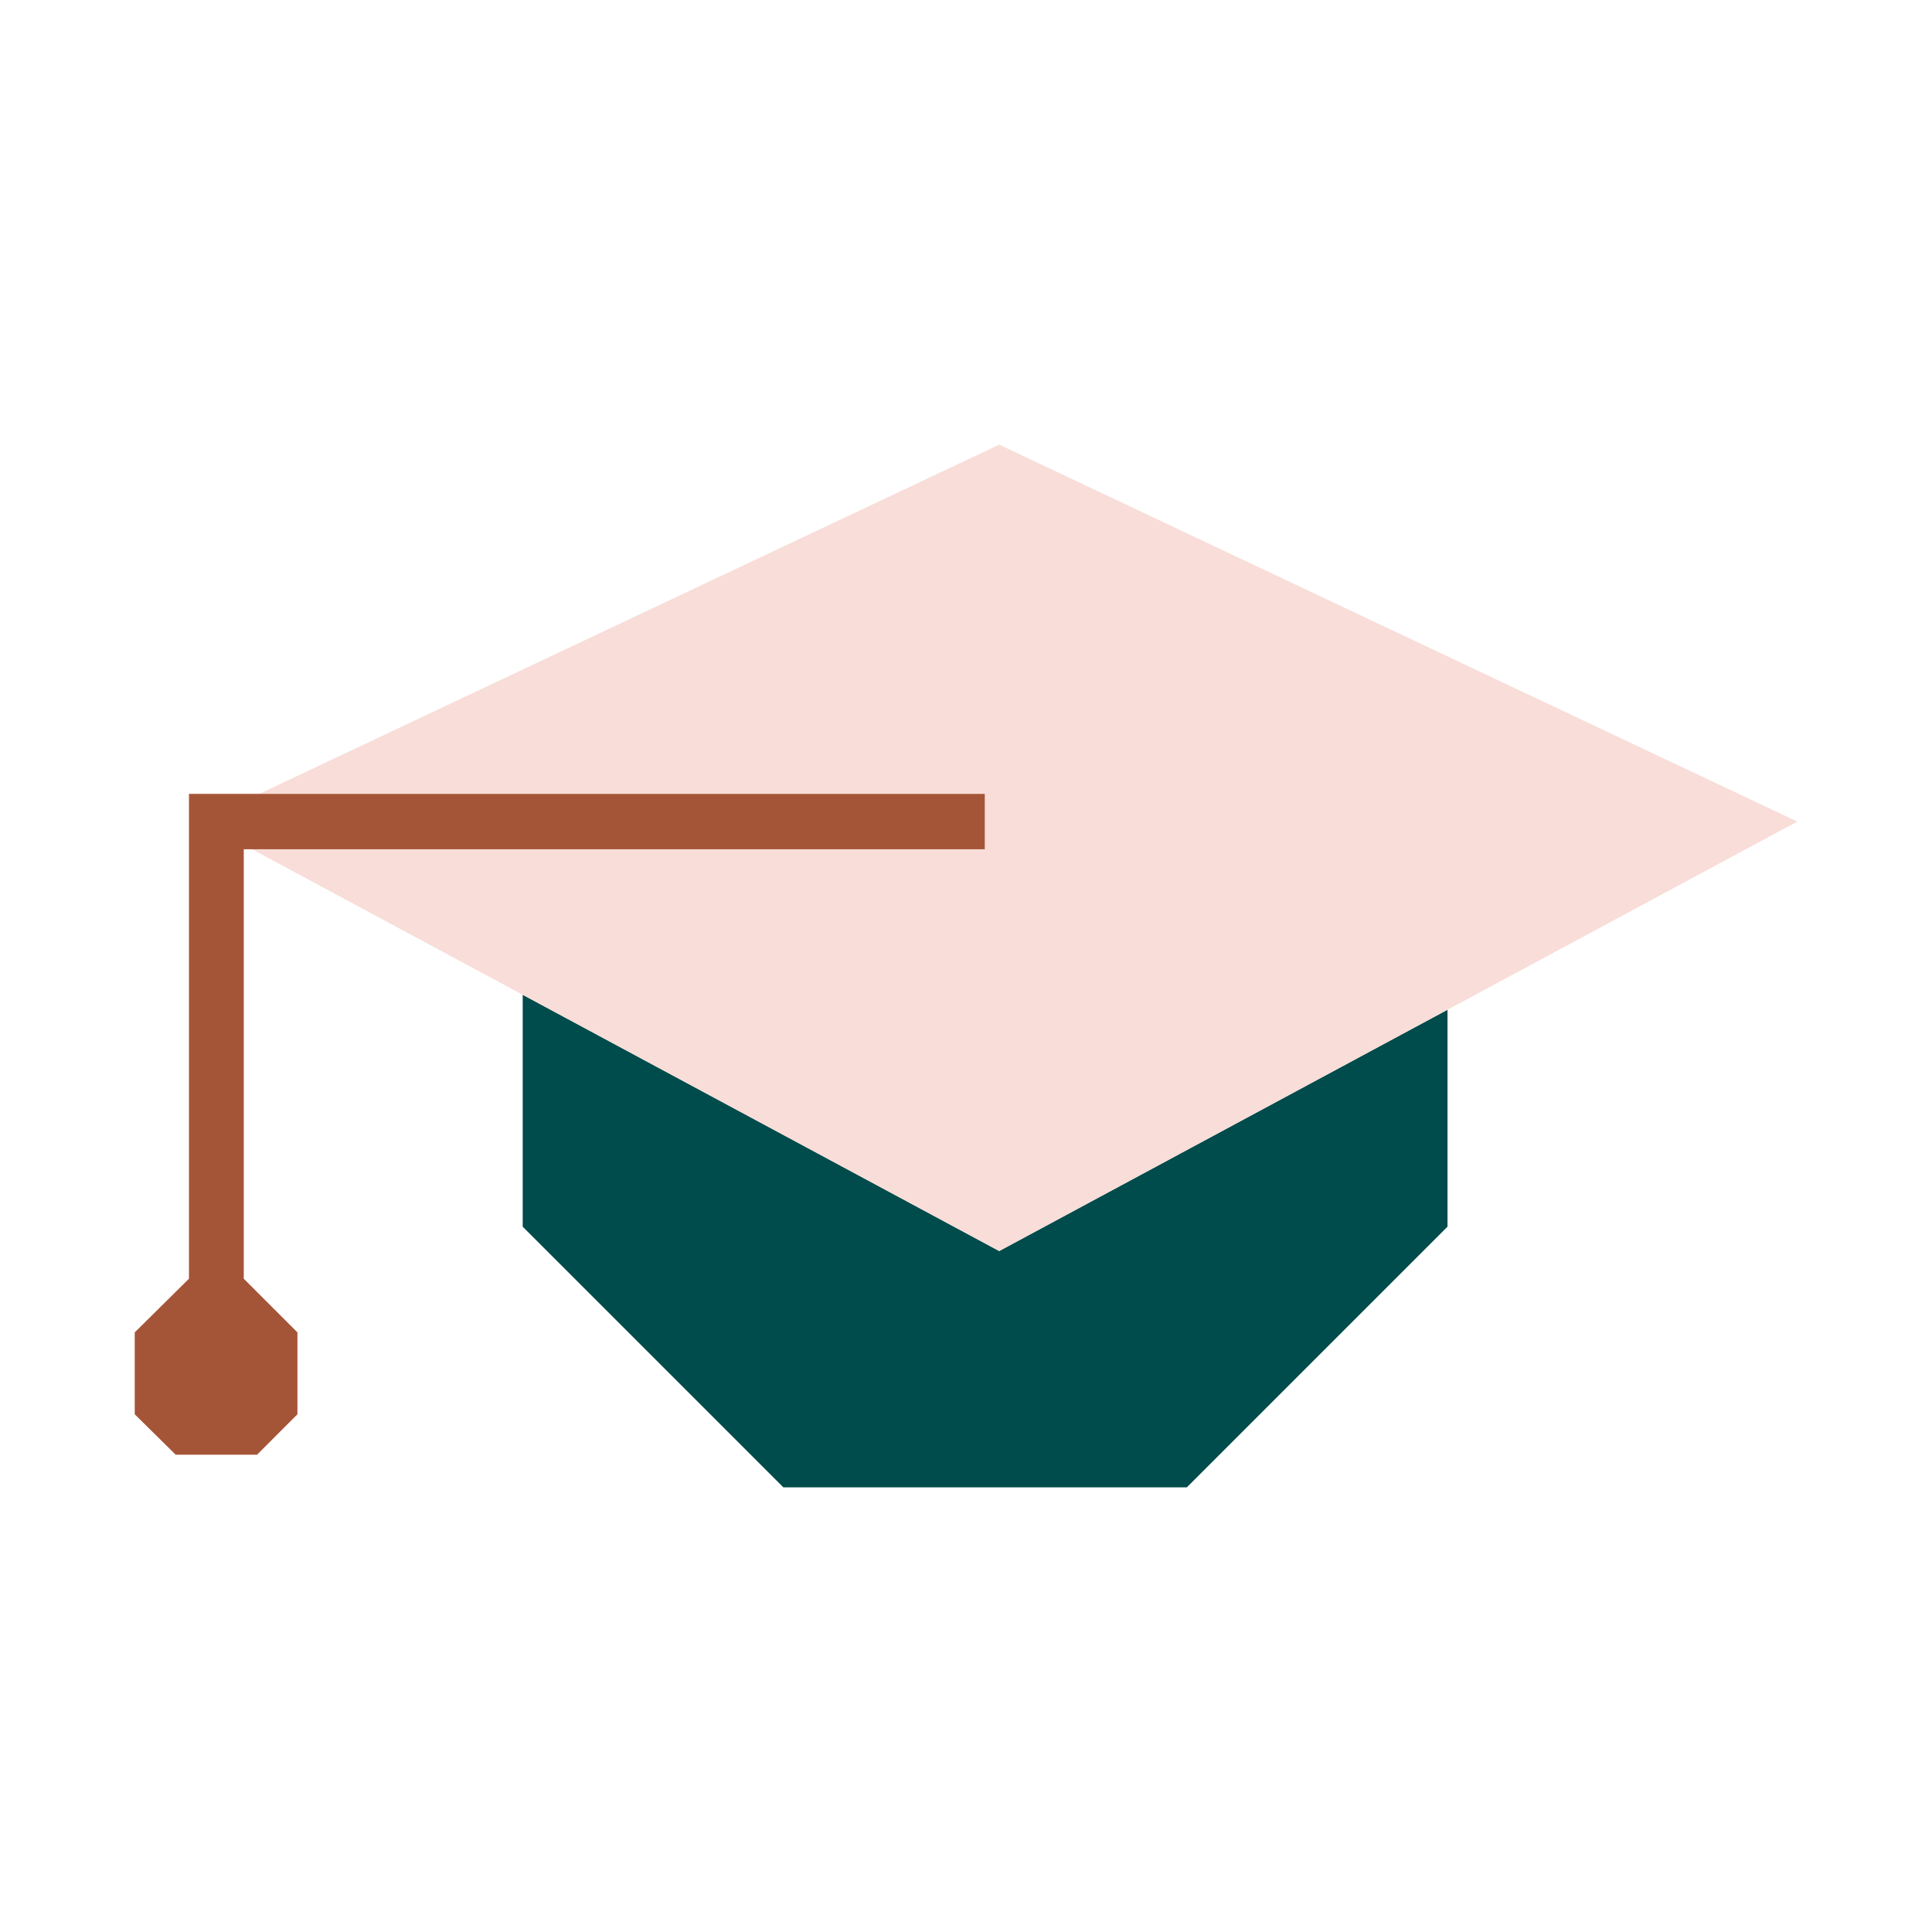
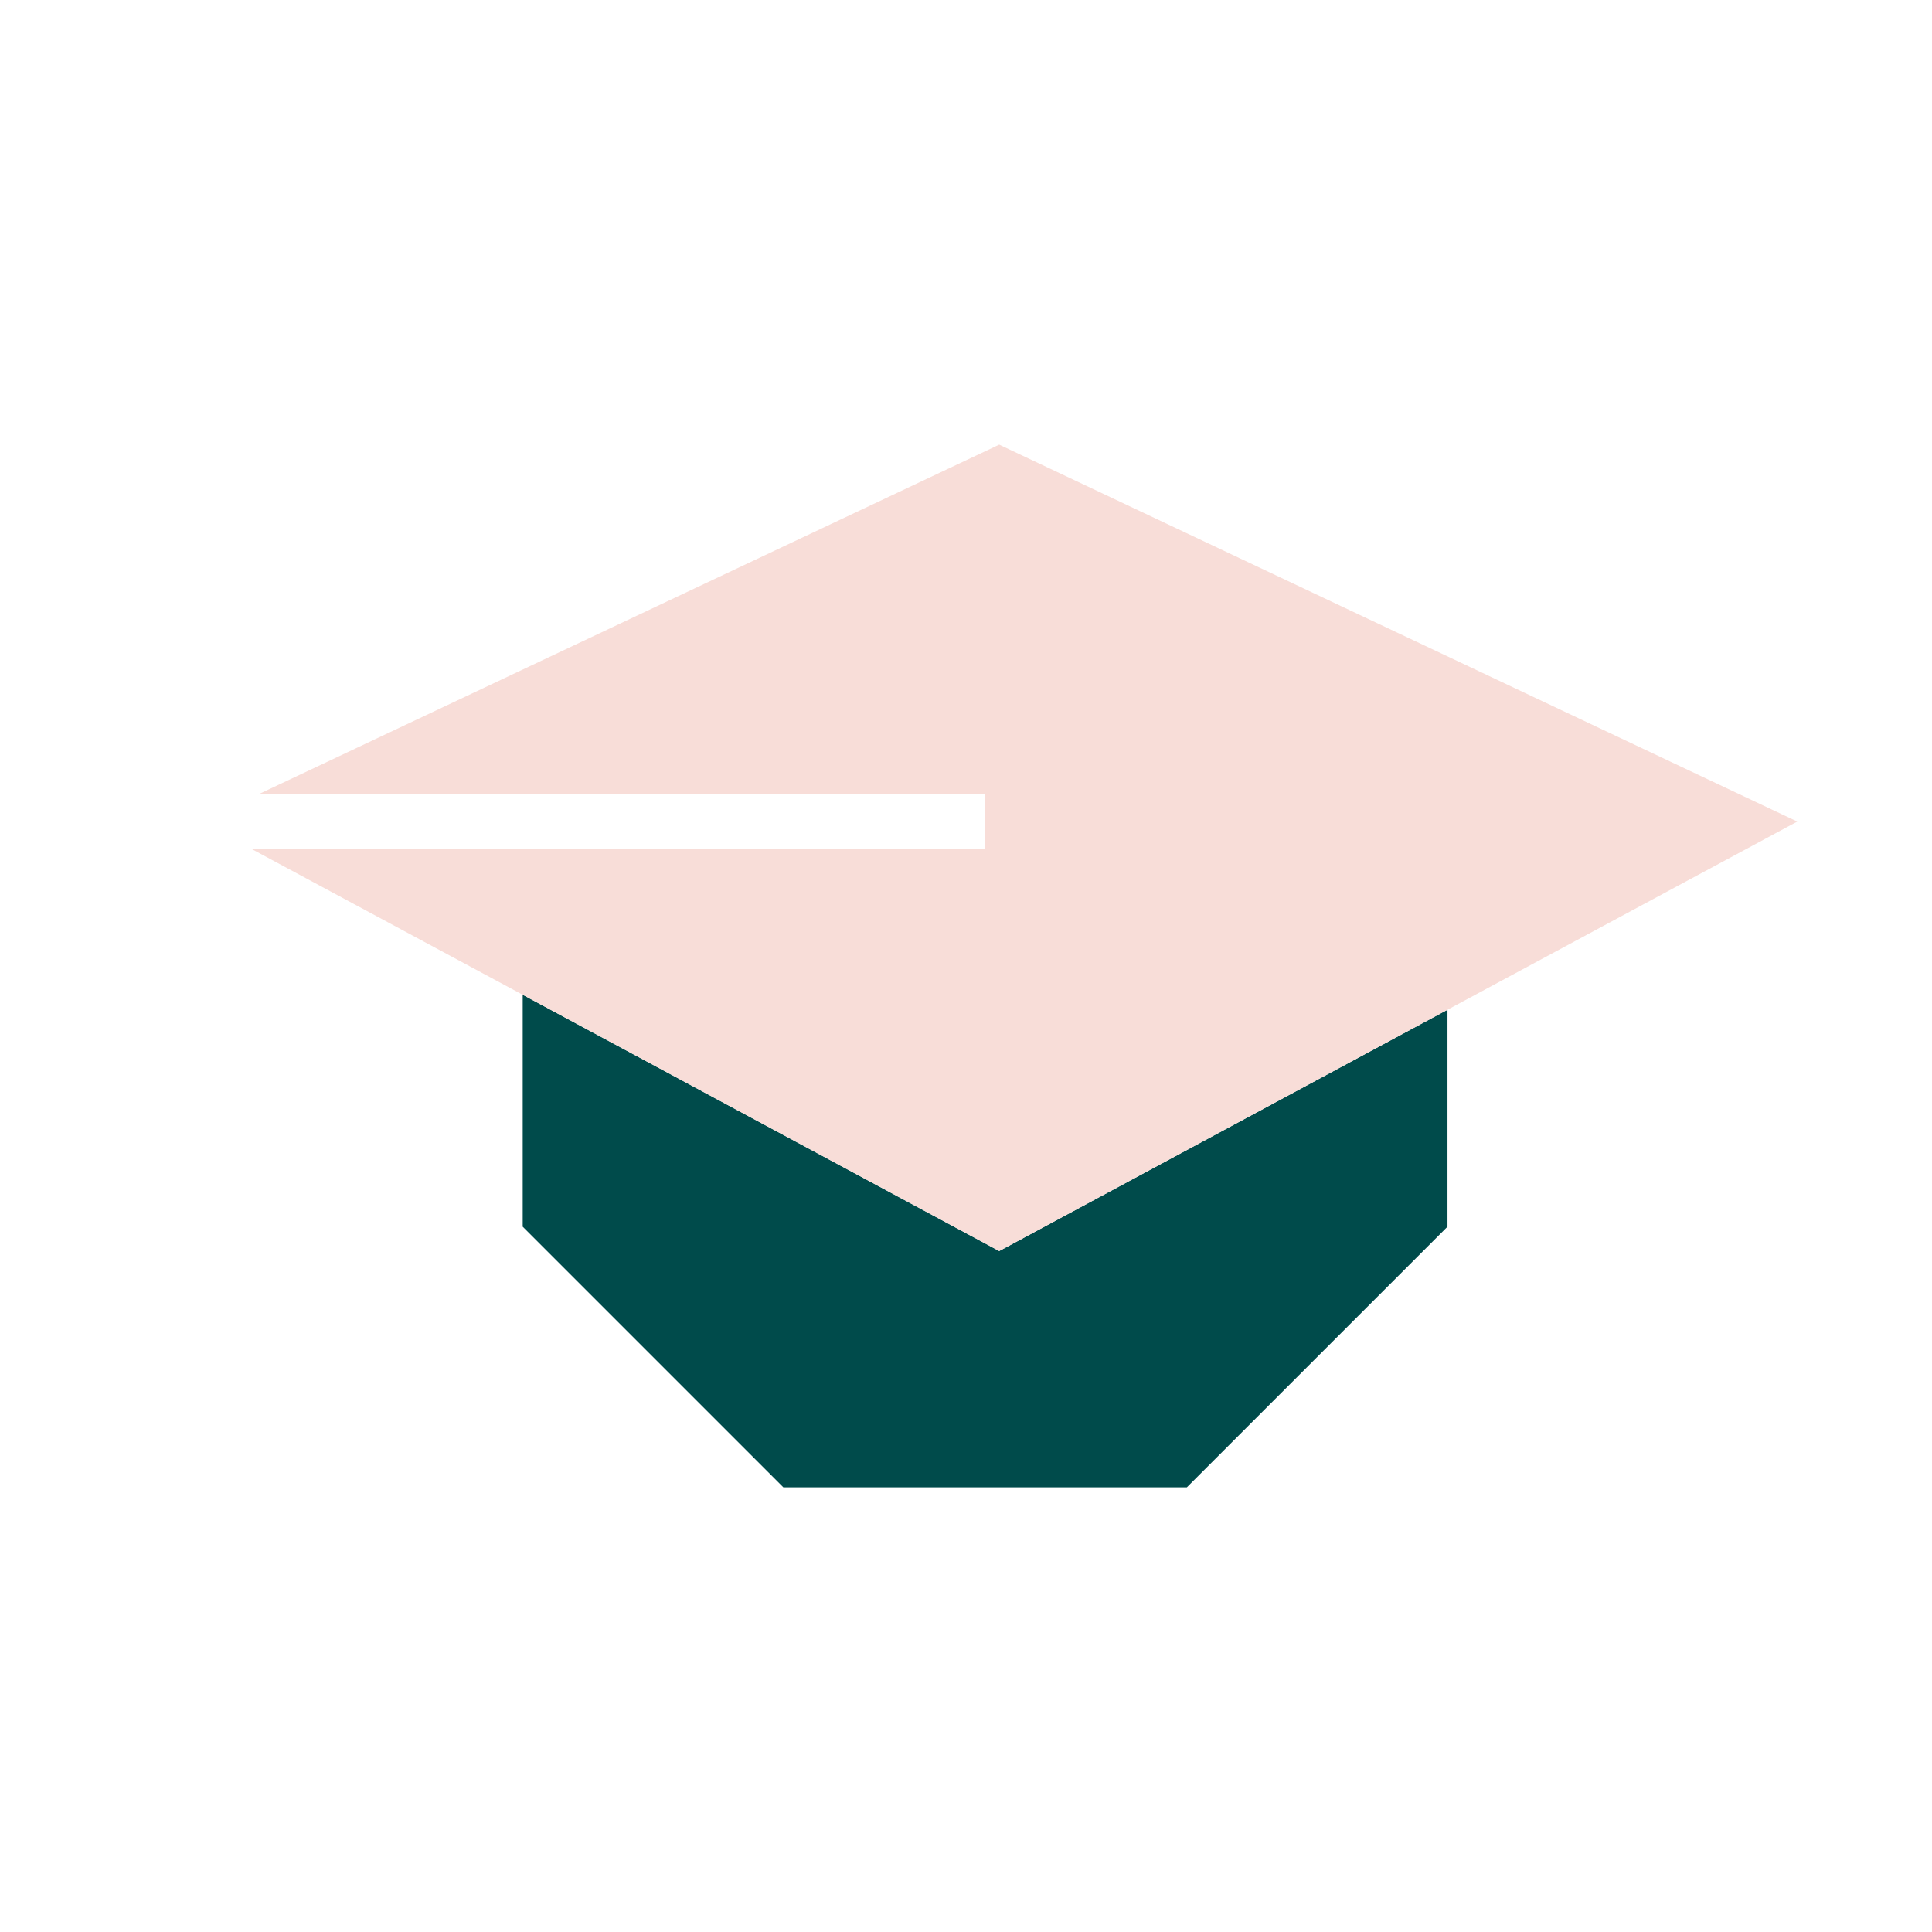
<svg xmlns="http://www.w3.org/2000/svg" id="ontwerp" viewBox="0 0 61.09 61.09">
  <defs>
    <style>
      .cls-1 {
        fill: #004b4b;
      }

      .cls-2 {
        opacity: 0;
      }

      .cls-2, .cls-3 {
        fill: #f8ddd8;
      }

      .cls-4 {
        fill: #a55537;
      }
    </style>
  </defs>
-   <rect class="cls-2" x="-0" y="-0" width="61.09" height="61.09" />
  <g>
    <polygon class="cls-1" points="31.595 39.558 16.528 31.455 16.528 38.788 24.77 47.03 37.528 47.03 45.77 38.788 45.77 31.928 31.595 39.558" />
    <polygon class="cls-3" points="31.595 14.06 8.198 25.103 17.455 25.103 31.14 25.103 31.14 26.853 16.528 26.853 7.97 26.853 16.528 31.455 31.595 39.558 45.77 31.928 56.83 25.978 31.595 14.06" />
-     <polygon class="cls-4" points="17.455 25.103 8.198 25.103 5.975 25.103 5.975 40.433 4.26 42.13 4.26 44.72 5.555 45.998 8.128 45.998 9.405 44.72 9.405 42.13 7.708 40.433 7.708 26.853 7.97 26.853 16.528 26.853 31.14 26.853 31.14 25.103 17.455 25.103" />
  </g>
</svg>